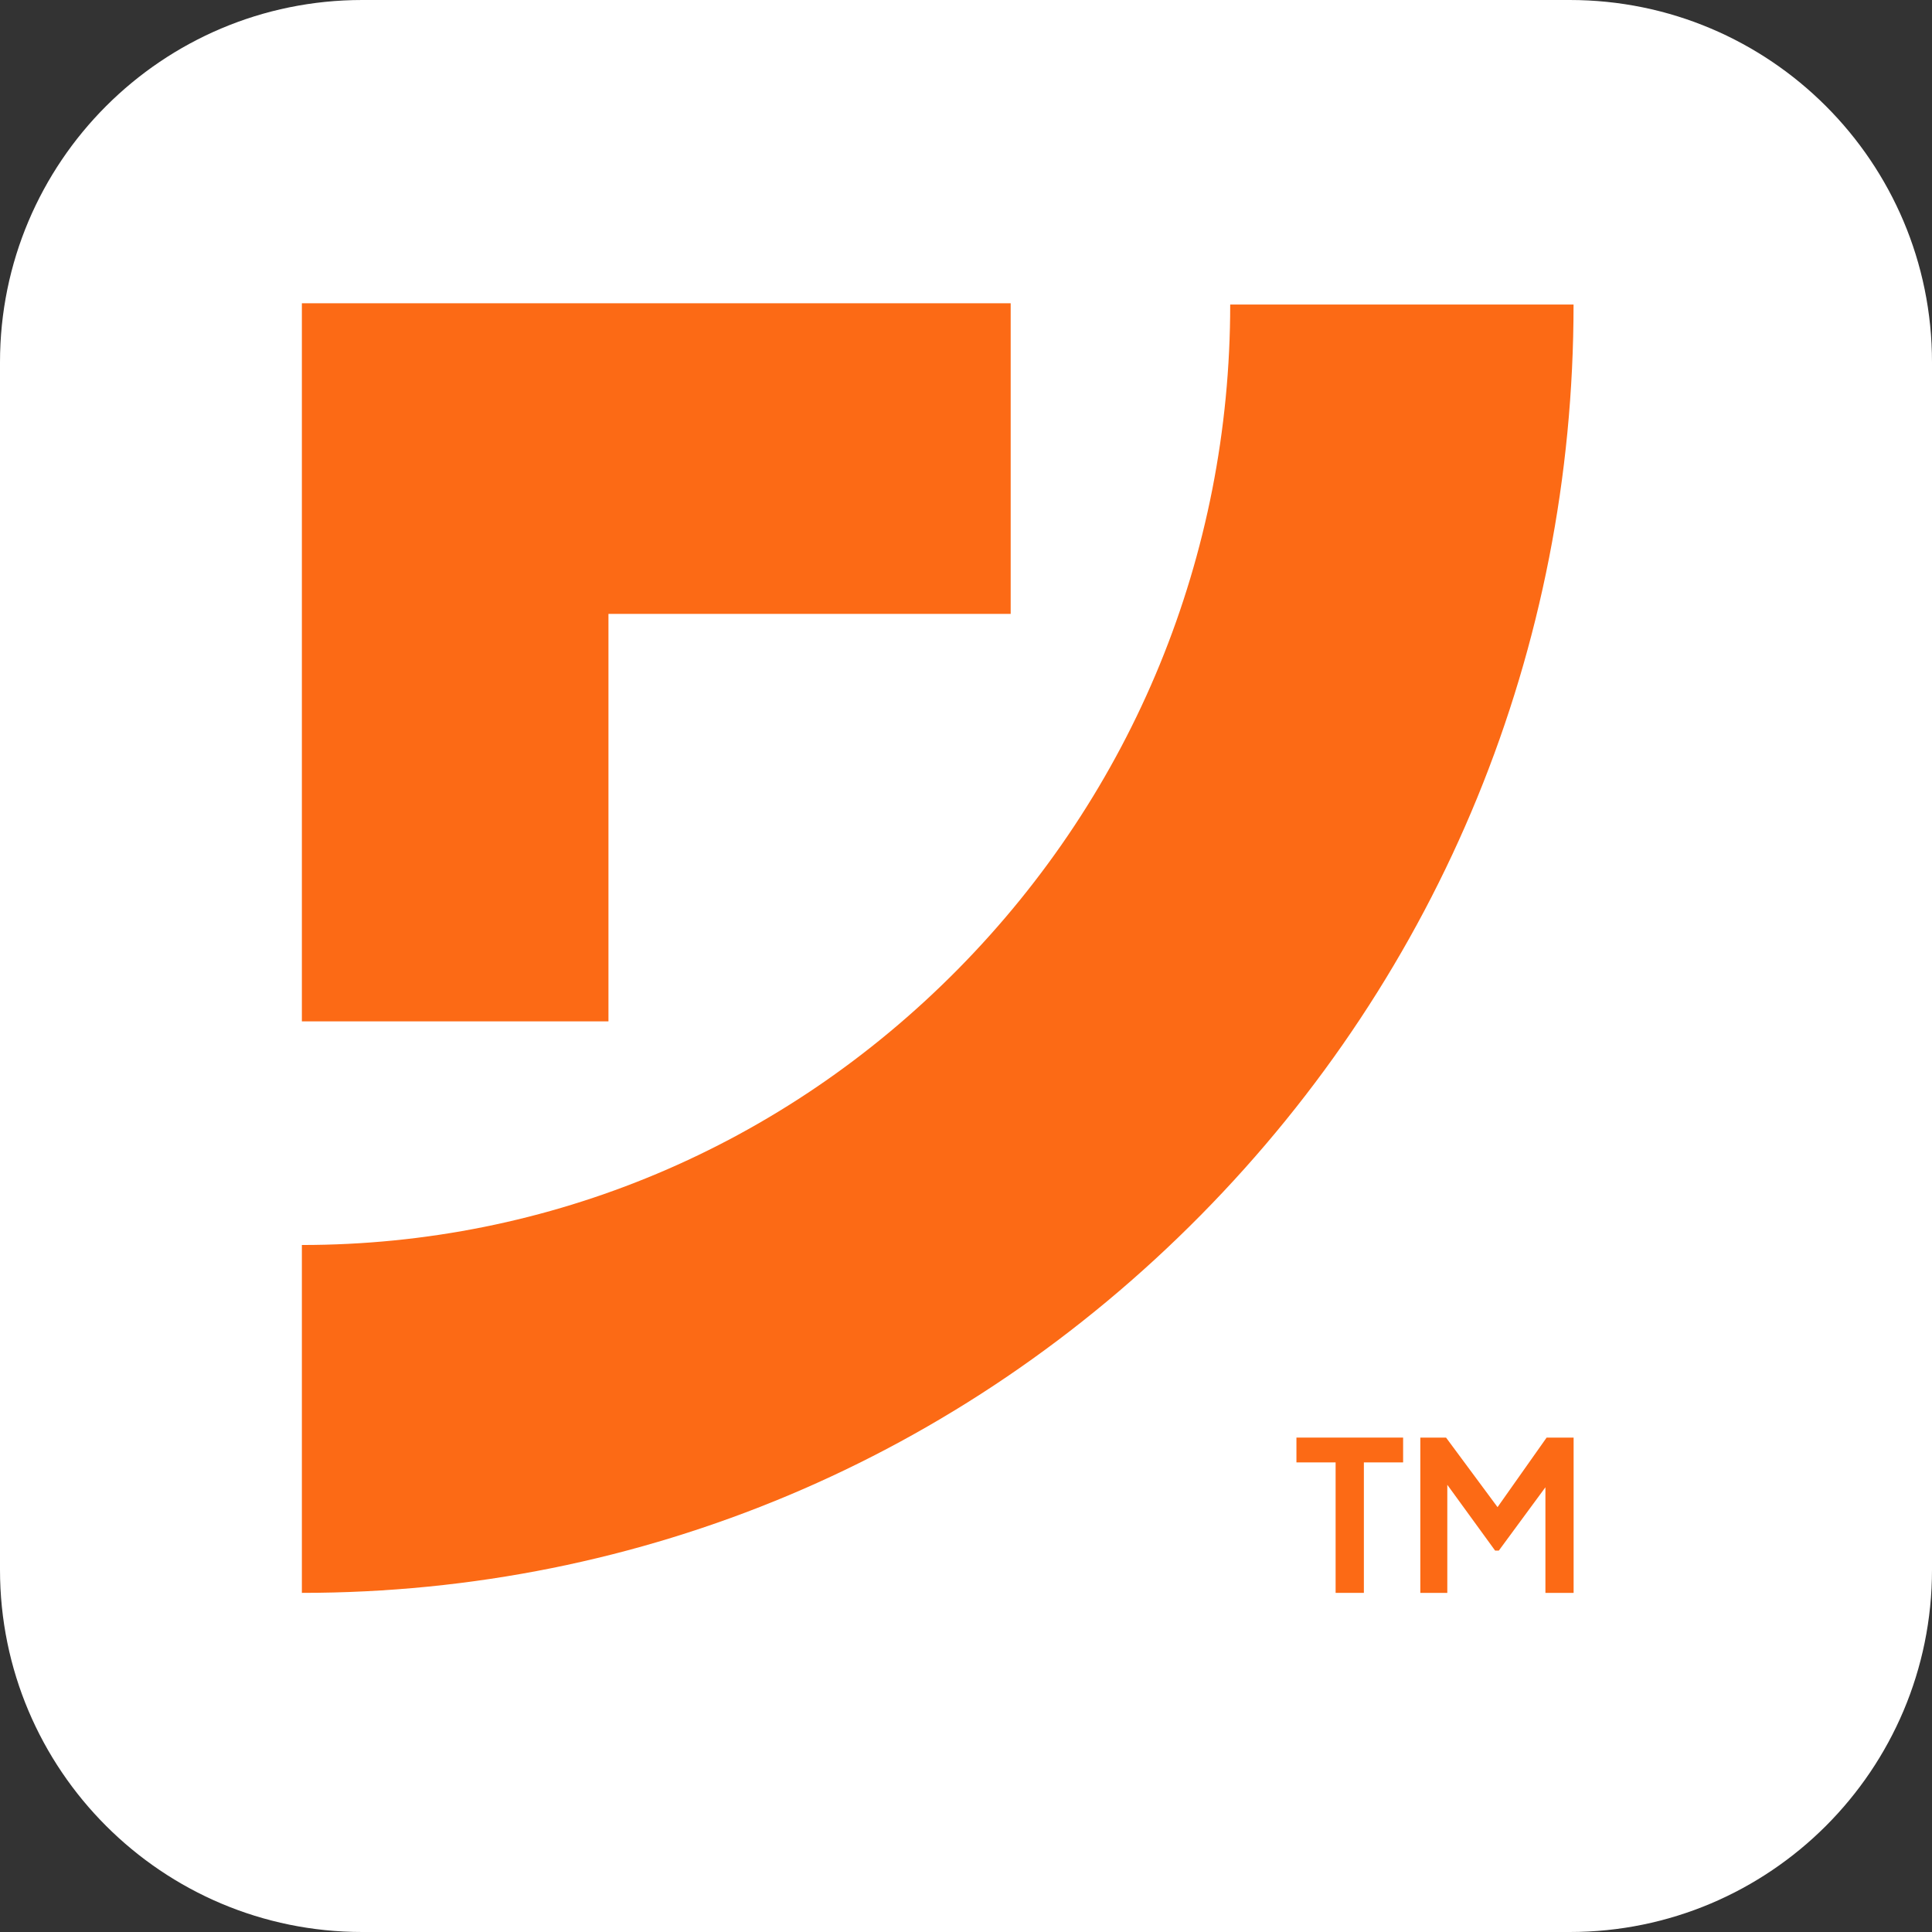
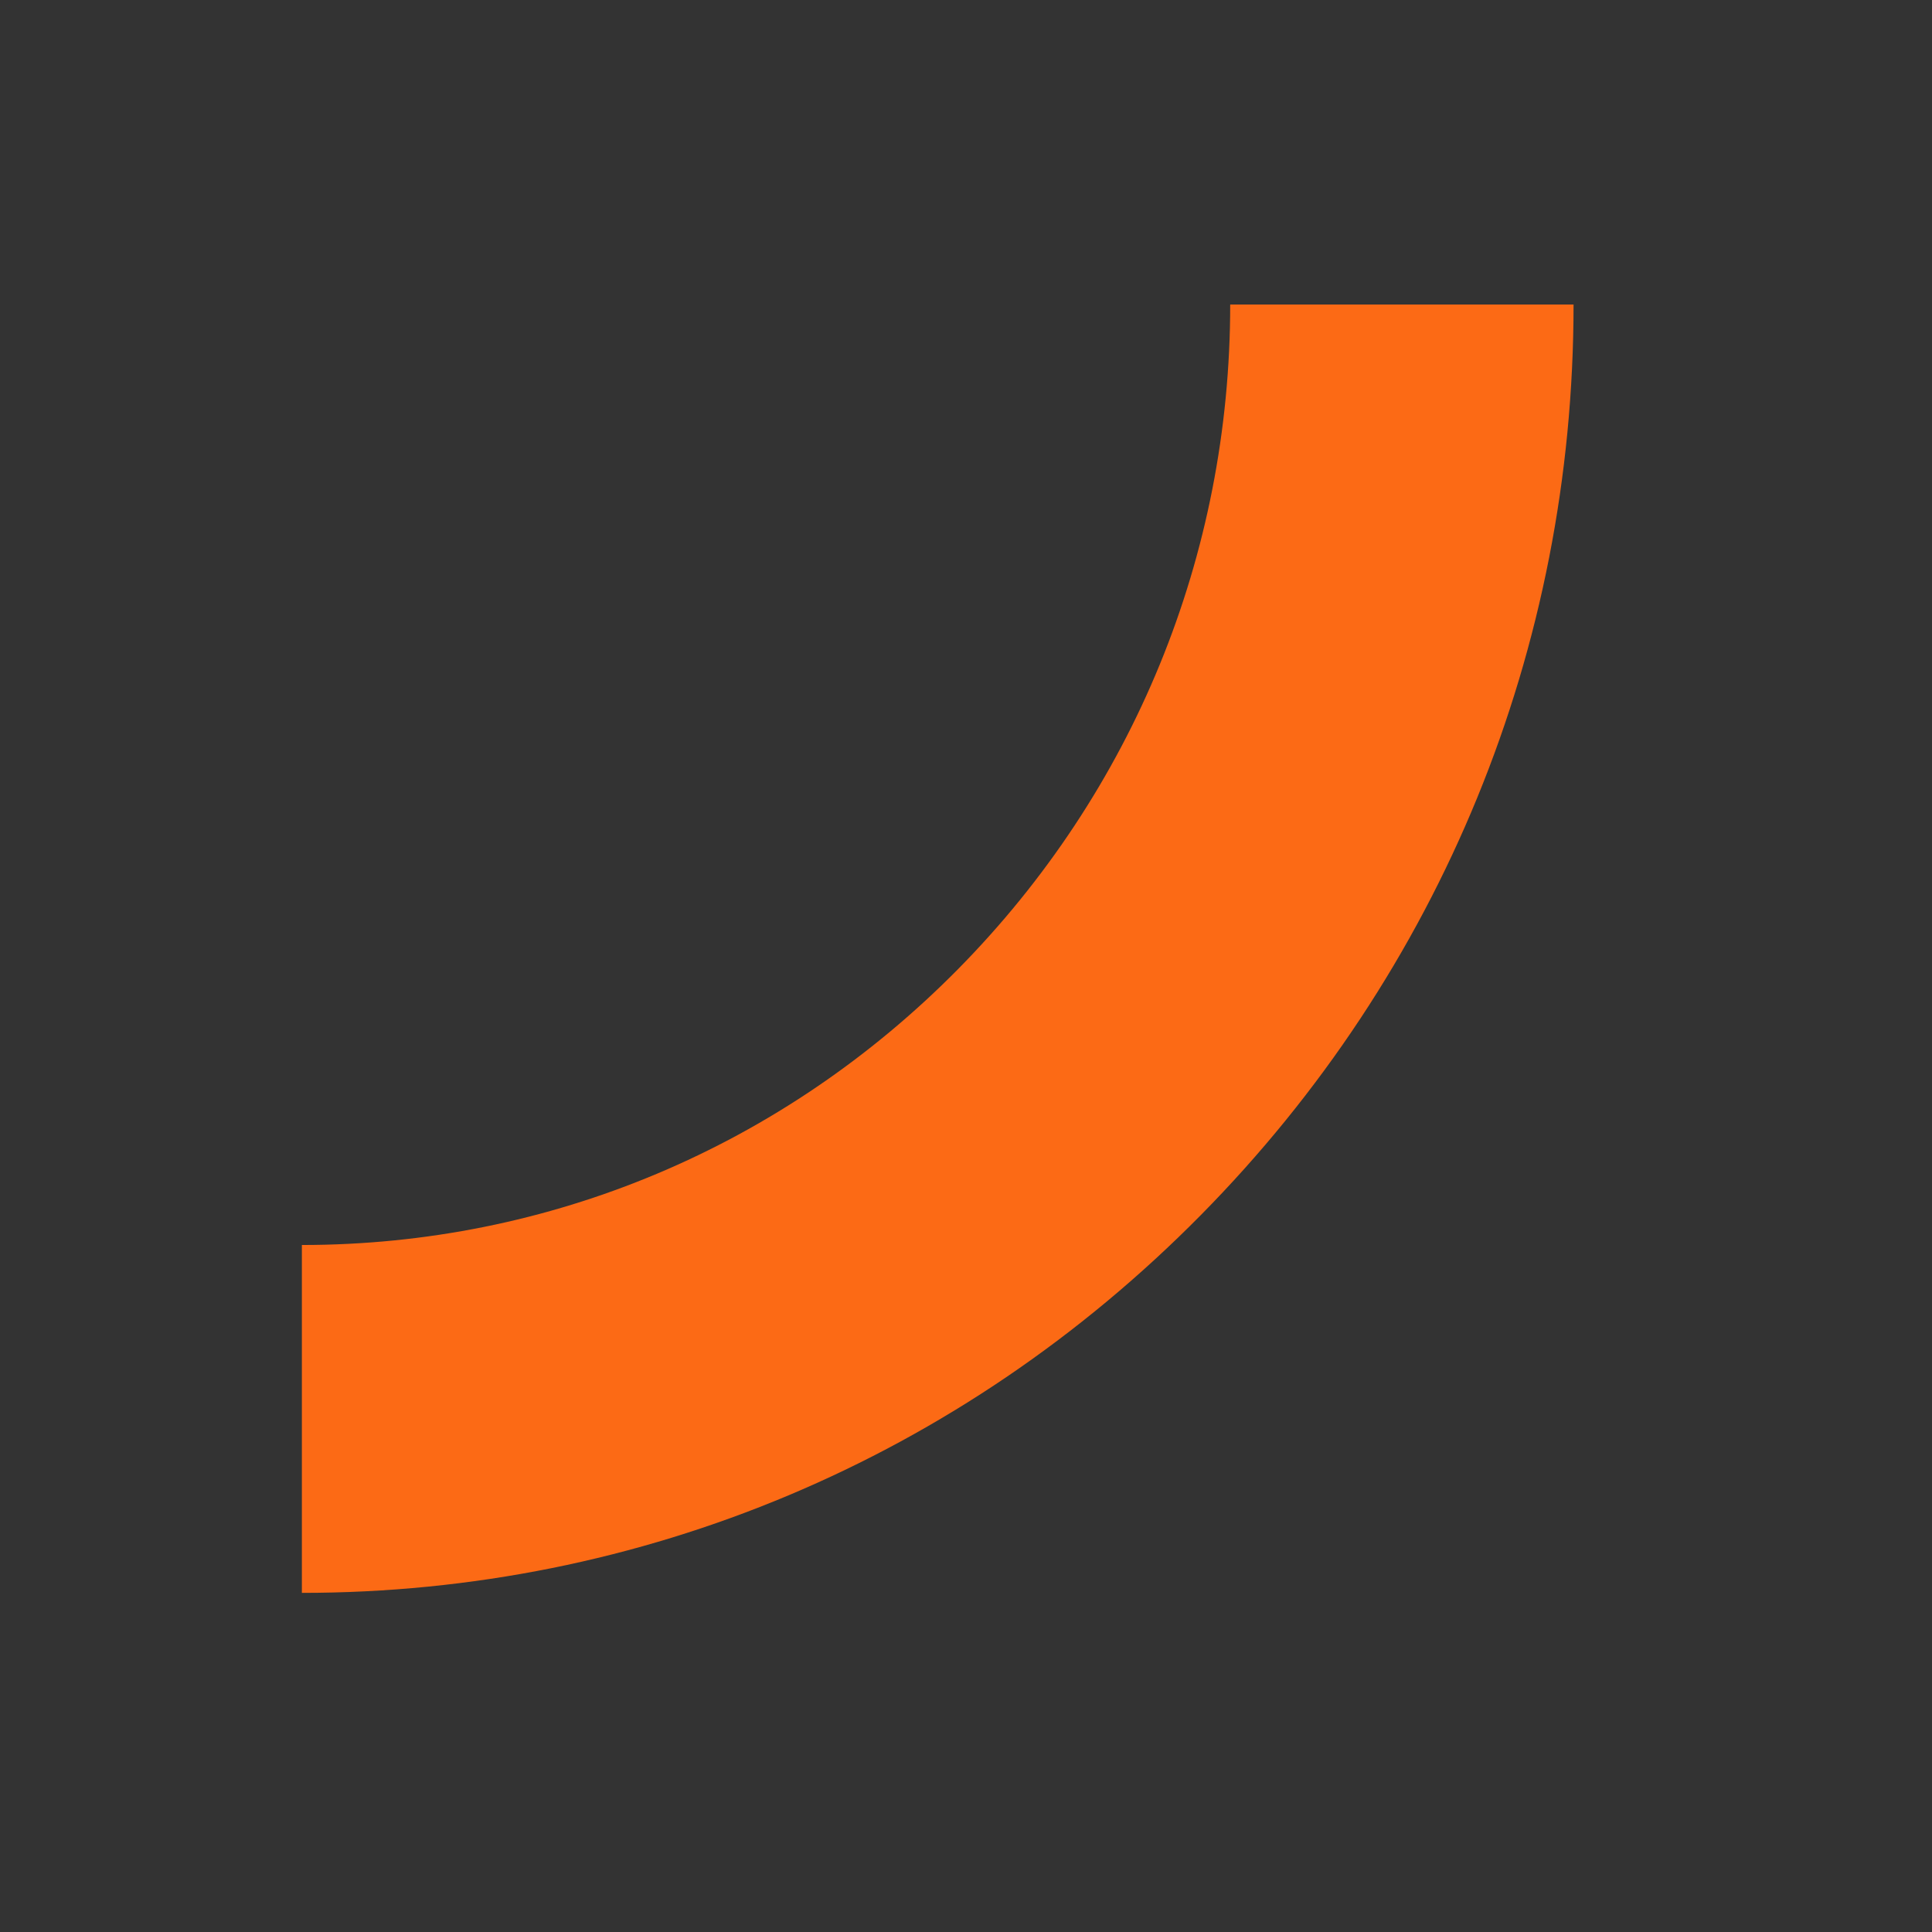
<svg xmlns="http://www.w3.org/2000/svg" width="32" height="32" viewBox="0 0 32 32" fill="none">
  <rect x="0" y="0" width="32" height="32" fill="#333333" stroke="none" />
-   <path d="M0 6C0 2.686 2.686 0 6 0H26C29.314 0 32 2.686 32 6V26C32 29.314 29.314 32 26 32H6C2.686 32 0 29.314 0 26V6Z" fill="white" />
  <path d="M19.888 20.127C23.869 16.094 26.063 10.744 26.063 5.044H20.376C20.376 9.201 18.771 13.11 15.867 16.053C12.962 18.995 9.103 20.621 5 20.621V26.383C10.626 26.383 15.907 24.16 19.888 20.127Z" fill="#FC6A15" />
-   <path d="M21.473 24.222H22.122V26.383H22.59V24.222H23.24V23.811H21.473V24.222Z" fill="#FC6A15" />
-   <path d="M25.617 23.811L24.804 24.963L23.951 23.811H23.525V26.383H23.972V24.593L24.764 25.683H24.825L25.597 24.634V26.383H26.064V23.811H25.617Z" fill="#FC6A15" />
-   <path d="M16.74 5.023V10.168H10.078V16.917H5V5.023H16.74Z" fill="#FC6A15" />
</svg>